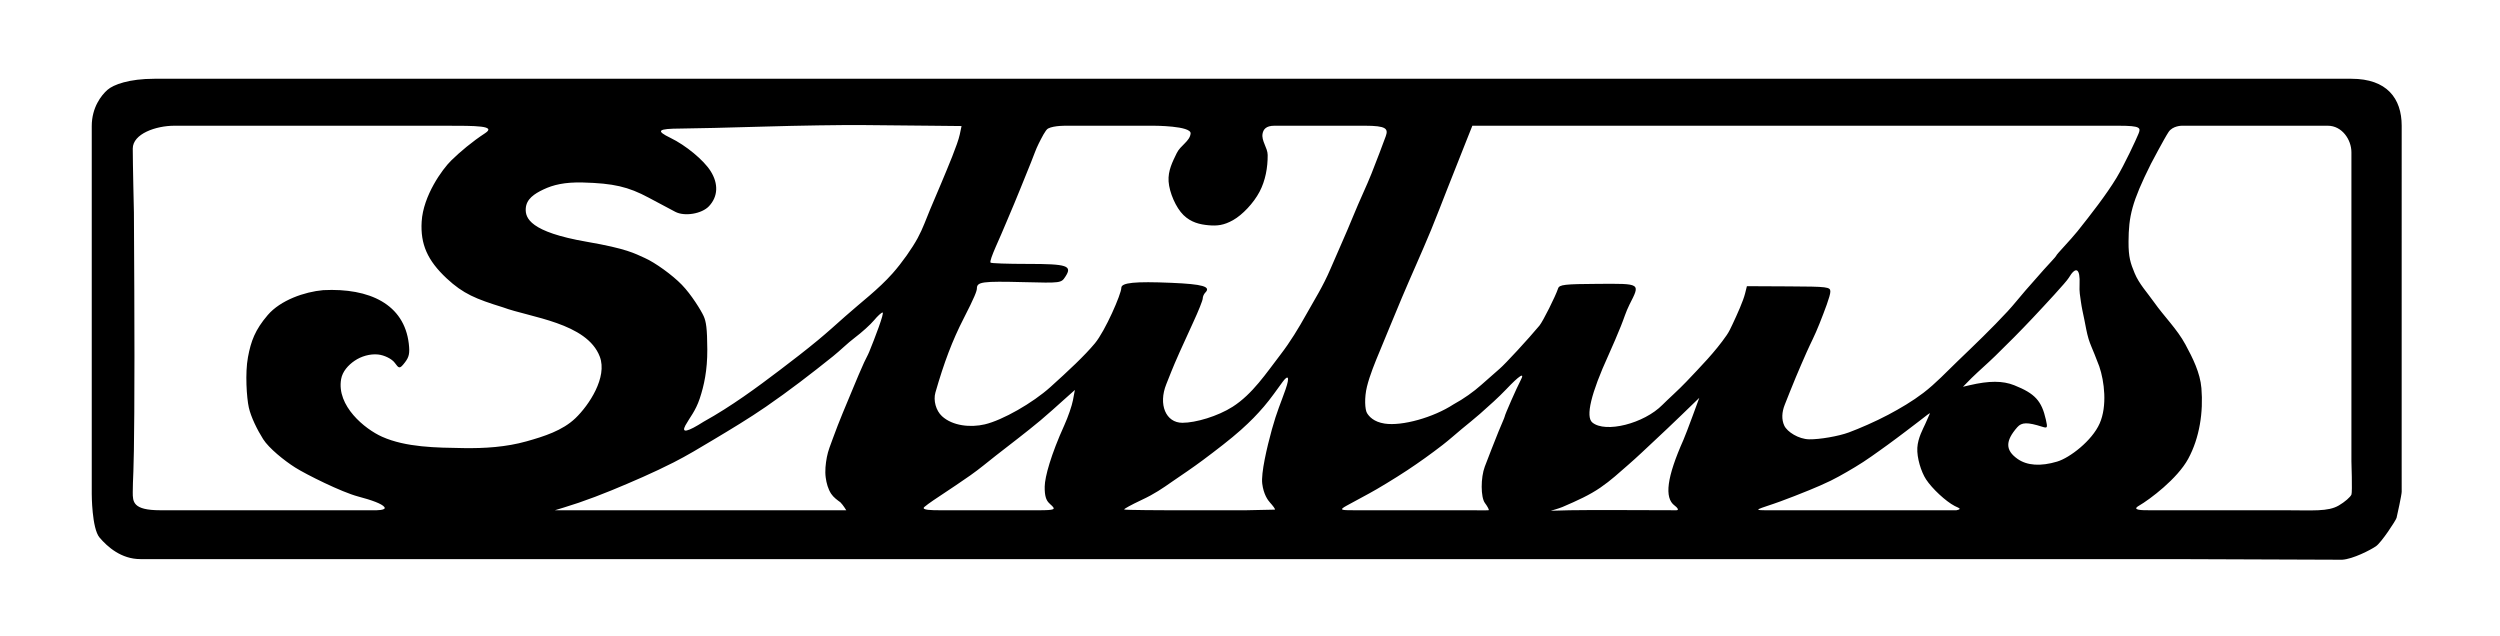
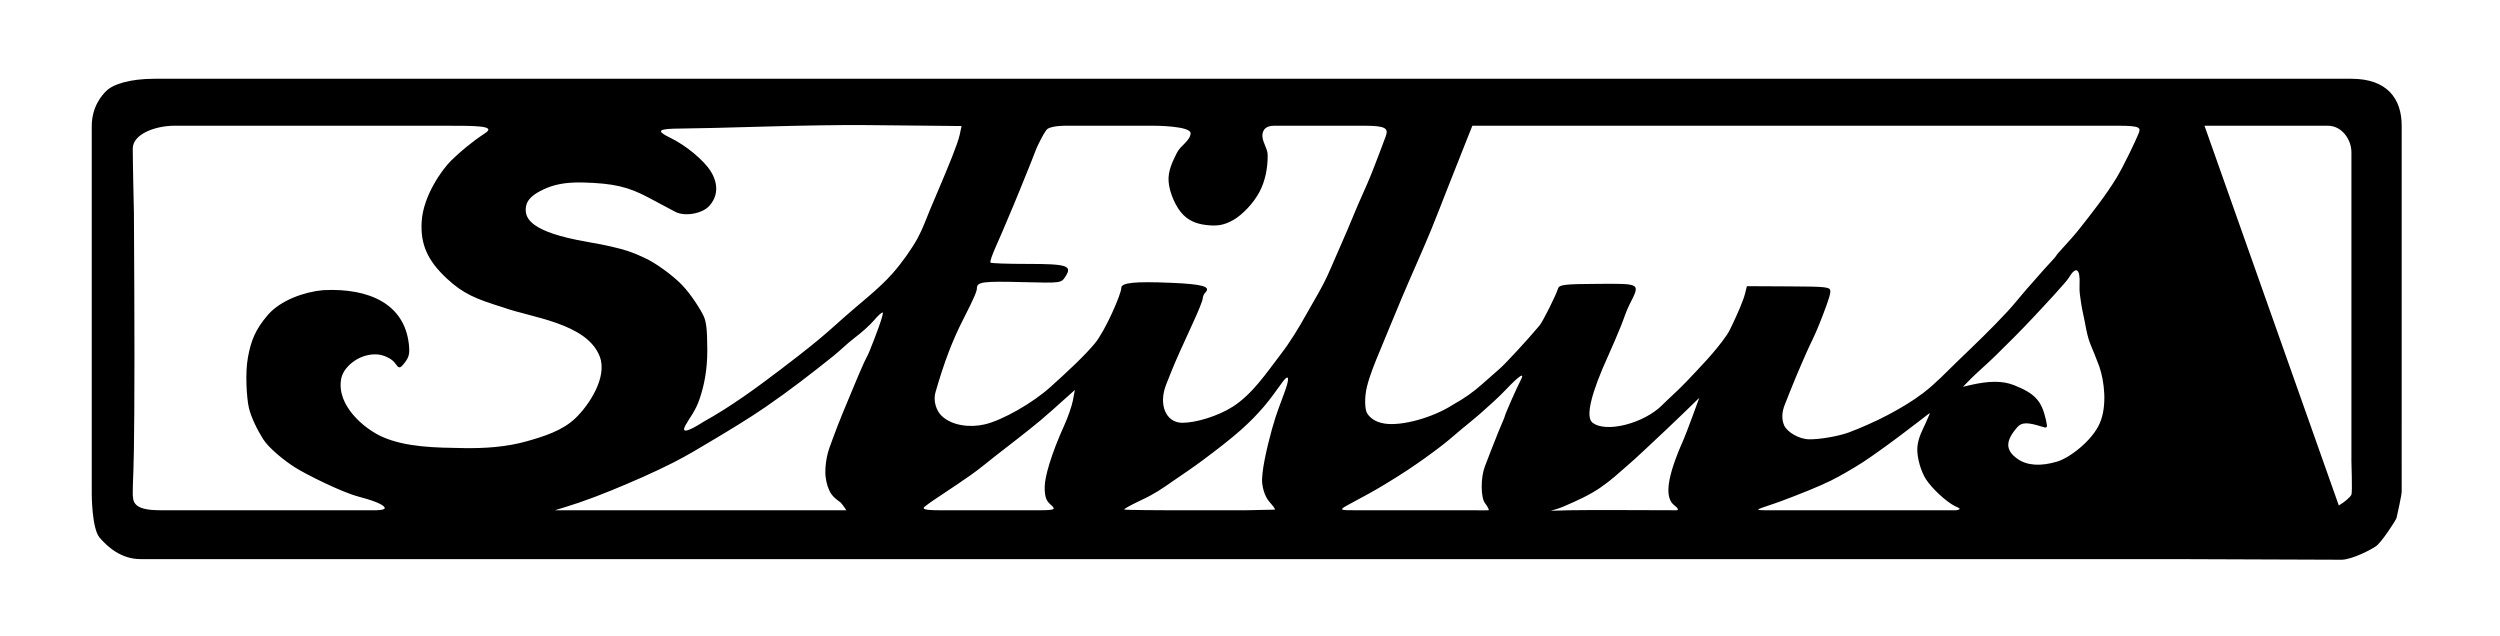
<svg xmlns="http://www.w3.org/2000/svg" xmlns:ns1="http://www.inkscape.org/namespaces/inkscape" xmlns:ns2="http://sodipodi.sourceforge.net/DTD/sodipodi-0.dtd" id="svg2" version="1.1" ns1:version="0.48.1 r9760" width="952" height="242" ns2:docname="Logo-Stilus.png" style="display:inline">
  <defs id="defs6" />
  <ns2:namedview pagecolor="#ffffff" bordercolor="#666666" borderopacity="1" objecttolerance="10" gridtolerance="10" guidetolerance="10" ns1:pageopacity="0" ns1:pageshadow="2" ns1:window-width="1535" ns1:window-height="883" id="namedview4" showgrid="false" showguides="true" ns1:guide-bbox="true" ns1:zoom="2.0966387" ns1:cx="328.98001" ns1:cy="91.467832" ns1:window-x="-1" ns1:window-y="25" ns1:window-maximized="0" ns1:current-layer="layer4">
    <ns2:guide orientation="0,1" position="874.972,29.094" id="guide3091" />
    <ns2:guide orientation="1,0" position="34.937,81.321" id="guide3093" />
    <ns2:guide orientation="1,0" position="914.559,61.05" id="guide3095" />
    <ns2:guide orientation="0,1" position="847.428,212.006" id="guide3097" />
    <ns2:guide orientation="0,1" position="80.367,194.12" id="guide3099" />
    <ns2:guide orientation="0,1" position="216.537,47.695" id="guide3101" />
    <ns2:guide orientation="1,0" position="895.418,95.95" id="guide3103" />
    <ns2:guide orientation="1,0" position="50.557,114.469" id="guide3105" />
  </ns2:namedview>
  <g ns1:groupmode="layer" id="layer4" ns1:label="Livello" style="display:inline">
-     <path style="fill:#000000;display:inline" d="m 67.208,212.906 c 0,0 -6.425,0 -13.754,0 -7.329,0 -12.562,-4.704 -15.539,-8.2 -2.978,-3.496 -2.978,-16.612 -2.978,-16.612 l 0,-123.975 c 0,0 0,-8.943 0,-16.09 0,-7.147 3.673,-11.771 5.965,-13.797 2.292,-2.027 8.306,-4.237 17.893,-4.237 9.586,0 38.623,0 38.623,0 l 735.894,0 c 0,0 51.466,0 62.107,0 13.498,0 19.141,7.474 19.141,17.886 0,10.412 -0.003,28.379 -0.003,28.379 0,0 -0.018,79.592 -0.004,100.16 0.004,5.813 0.007,9.726 0.007,10.849 0,1.123 -1.704,8.964 -1.951,9.929 -0.247,0.965 -5.76,9.383 -7.846,10.816 -2.086,1.433 -8.789,4.893 -12.876,5.136 l -5.348,-0.02 -58.986,-0.222 z M 474.5,194.305 c 0,0 10.407,-0.19 10.905,-0.231 0.498,-0.041 -0.886,-1.702 -1.764,-2.671 -0.877,-0.97 -2.466,-3.177 -2.977,-7.2 -0.512,-4.023 1.77,-13.777 3.668,-20.664 1.898,-6.887 3.427,-10.126 5.193,-15.212 1.765,-5.086 0.931,-5.663 -1.1,-2.912 -2.031,2.751 -4.554,6.435 -7.128,9.411 -2.716,3.14 -4.89,5.414 -8.74,8.874 -3.85,3.459 -9.598,7.859 -14.569,11.566 -3.799,2.833 -7.74,5.47 -11.649,8.149 -1.768,1.211 -3.502,2.478 -5.338,3.582 -2.171,1.305 -3.29,1.982 -6.7,3.587 -3.41,1.605 -6.221,3.143 -6.247,3.418 -0.026,0.275 16.555,0.305 16.555,0.305 z m 163.843,0 c 1.228,0.008 0.347,-1.059 -0.64,-1.78 -4.025,-2.943 -2.972,-10.812 3.35,-25.025 0.489,-1.1 2.046,-5.15 3.46,-9 l 2.57,-7 -6.791,6.572 c -3.735,3.614 -6.837,6.53 -10.291,9.757 -3.302,3.084 -6.561,6.217 -9.973,9.178 -3.456,2.999 -6.515,5.873 -10.627,8.691 -4.112,2.818 -8.571,4.845 -14.399,7.355 -1.45,0.615 -4.5,1.446 -4.5,1.446 l 7.169,-0.195 c 6.164,-0.168 35.356,0.008 40.674,0 z m 106.648,0 c 2.396,-0.519 0.916,-0.82 -0.648,-1.63 -3.369,-1.745 -8.588,-6.593 -10.904,-10.128 -1.871,-2.855 -3.542,-8.248 -3.322,-12.036 0.219,-3.788 2.265,-7.361 2.994,-9.011 0.729,-1.65 1.525,-3.45 1.768,-4 0.243,-0.55 -1.431,0.847 -3.968,2.8 -4.811,3.703 -6.366,4.828 -8.667,6.57 -2.301,1.742 -4.496,3.301 -6.488,4.728 -1.992,1.427 -4.102,2.935 -6.216,4.309 -2.036,1.323 -4.118,2.576 -6.222,3.786 -2.03,1.168 -4.071,2.32 -6.173,3.352 -2.654,1.304 -5.384,2.451 -8.115,3.585 -3.671,1.525 -7.9,3.133 -11.114,4.325 -3.214,1.193 -7.264,2.409 -8.15,2.879 -0.886,0.47 1.049,0.47 2.982,0.47 1.934,0 18.348,0 18.348,0 l 45.372,0 c 0,0 3.565,0 8.524,0 z m 145.625,-1.82 c 2.282,-1.337 4.452,-3.22 4.822,-4.183 0.37,-0.963 -0.019,-12.623 -0.019,-12.623 l 0,-108.575 c 0,0 0,-5.736 0,-9.11 0,-4.838 -3.609,-10.114 -8.984,-10.114 -5.376,0 -8.063,0 -8.063,0 l -38.902,0 c 0,0 -4.89,0 -8.658,0 0,0 -3.418,0 -5.003,2.361 -1.585,2.361 -6.729,12.136 -6.729,12.136 -7.322,14.673 -8.473,19.967 -8.533,29.623 -0.037,6.003 0.765,8.232 2.313,12 1.686,4.105 4.842,7.442 7.398,11.071 3.851,5.467 8.777,10.226 11.952,16.111 2.802,5.193 5.6,10.742 6.09,16.622 0.758,9.093 -0.677,18.889 -5.03,26.908 -4.123,7.595 -14.63,15.486 -18.775,17.879 -2.97,1.714 1.252,1.714 3.959,1.714 2.707,0 2.801,0 9.176,0 6.757,0 32.845,0 42.222,0 10.878,0 16.636,0.599 20.764,-1.82 z M 566.968,194.25 c -0.018,-0.412 -0.693,-1.624 -1.5,-2.691 -1.637,-2.165 -1.644,-9.689 -0.061,-13.86 1.575,-4.15 3.453,-8.939 5.238,-13.385 0.768,-1.914 2.355,-5.427 2.355,-5.723 0,-0.575 4.561,-10.934 6.094,-13.841 1.689,-3.203 -0.501,-1.81 -5.576,3.546 -2.76,2.913 -6.506,6.264 -9.891,9.25 -2.276,2.008 -4.668,3.88 -7,5.822 -2.437,2.029 -4.798,4.153 -7.307,6.092 -4.37,3.378 -8.868,6.599 -13.476,9.645 -4.694,3.102 -11.531,7.235 -14.419,8.774 -2.888,1.54 -5.686,3.057 -8.684,4.712 -2.998,1.654 -1.991,1.714 2.91,1.714 4.321,0 5.871,0 5.871,0 l 38.899,0 c 0,0 6.554,0.105 6.547,-0.055 z M 146.362,193.075 c -0.921,-1.225 -4.726,-2.624 -10.031,-4.022 -6.224,-1.639 -19.776,-8.392 -23.938,-11.028 -4.162,-2.636 -9.988,-7.329 -12.196,-10.811 -2.207,-3.483 -4.647,-8.417 -5.453,-12.064 -0.806,-3.647 -1.453,-13.06 -0.315,-19.15 1.138,-6.091 2.683,-10.363 7.524,-16.023 4.841,-5.661 14.018,-8.862 21.133,-9.487 17.708,-0.882 30.81,5.402 32.583,20.375 0.439,3.705 0.087,5.098 -1.46,7.124 -2.043,2.676 -2.282,2.354 -3.896,0.152 -1.096,-1.496 -3.999,-2.915 -6.351,-3.147 -3.077,-0.305 -6.406,0.662 -8.957,2.409 -2.37,1.622 -4.579,4.016 -5.098,6.947 -1.809,10.211 9.026,19.039 15.592,21.968 9.097,4.059 20.568,4.156 31,4.322 8.045,0.128 16.255,-0.391 24,-2.572 6.619,-1.864 13.682,-4.067 18.644,-8.828 5.142,-4.934 12.233,-15.565 9.264,-23.416 -4.88,-12.909 -26.563,-14.931 -36.891,-18.795 -10.267,-3.171 -15.1,-5.115 -21.438,-11.027 -7.294,-6.824 -10.013,-12.995 -9.508,-21.582 0.583,-9.918 7.872,-19.972 11.237,-23.277 3.365,-3.306 8.009,-7.207 12.945,-10.434 4.325,-2.827 -3.375,-2.827 -15.201,-2.827 -15.947,0 -65.815,0 -65.815,0 0,0 -30.317,0 -37.334,0 -7.018,0 -15.846,3.068 -15.846,8.707 0,5.639 0.441,24.31 0.441,24.31 0,0 0.343,53.587 0.143,76.211 -0.138,24.821 -0.585,24.779 -0.585,30.321 0,3.647 0,6.876 10.482,6.876 8.23,0 73.752,0 73.752,0 0,0 5.658,0 7.994,0 0,0 4.591,0.119 3.577,-1.23 z m 170.139,-5.044 c -1.178,-1.82 -1.779,-4.019 -2.068,-6.168 -0.347,-2.574 -0.037,-5.226 0.435,-7.779 0.453,-2.448 1.434,-4.772 2.279,-7.114 2.371,-6.571 5.142,-12.991 7.823,-19.442 1.326,-3.191 2.654,-6.384 4.087,-9.529 0.614,-1.348 1.372,-2.63 1.934,-4 2.002,-4.886 5.897,-15 5.095,-15 -0.437,0 -1.901,1.335 -3.252,2.967 -1.352,1.632 -4.68,4.637 -7.395,6.679 -2.715,2.042 -5.419,4.775 -8.235,7.033 -8.311,6.664 -16.764,13.171 -25.538,19.21 -6.538,4.5 -13.353,8.586 -20.163,12.661 -4.938,2.955 -9.87,5.939 -15,8.546 -7.709,3.919 -15.669,7.339 -23.661,10.641 -4.109,1.697 -8.276,3.255 -12.477,4.709 -2.991,1.035 -9.054,2.857 -9.054,2.857 0,0 3.728,0 8.073,0 16.116,0 90.401,0 90.401,0 0,0 8.51,0 12.474,0 0,0 -1.204,-2.001 -2.252,-3.038 -1.112,-0.793 -2.639,-1.901 -3.503,-3.236 z m 84.738,5.612 c 0.013,-0.661 -1.026,-1.259 -1.917,-2.244 -0.891,-0.985 -1.56,-2.469 -1.5,-6.139 0.06,-3.67 2.366,-12.087 7.49,-23.382 1.402,-3.092 2.876,-7.367 3.274,-9.5 l 0.724,-3.878 -4.405,3.927 c -2.423,2.16 -5.707,5.169 -8.663,7.635 -5.552,4.632 -11.33,8.984 -17.026,13.438 -3.212,2.511 -6.187,5.045 -9.669,7.49 -3.482,2.445 -7.655,5.23 -10.028,6.8 -2.373,1.57 -6.037,3.978 -7.506,5.246 -1.469,1.268 3.18,1.268 5.816,1.268 l 37.943,0 c 2.015,0 5.453,0 5.466,-0.661 z m 382.139,-17.875 c 4.763,-1.427 13.25,-7.898 16.178,-14.528 2.926,-6.625 1.796,-16.032 -0.156,-21.727 -0.625,-1.532 -1.203,-3.083 -1.804,-4.625 -0.753,-1.932 -1.658,-3.812 -2.259,-5.797 -0.728,-2.407 -1.112,-4.906 -1.618,-7.369 -0.47,-2.288 -1.007,-4.568 -1.317,-6.883 -0.289,-2.162 -0.638,-3.603 -0.502,-6.526 0.284,-6.134 -1.392,-7.136 -4.144,-2.477 -0.922,1.561 -9.016,10.275 -13.7,15.25 -4.643,4.931 -9.417,9.74 -14.272,14.462 -2.947,2.867 -6.07,5.549 -9.016,8.417 -1.112,1.082 -3.267,3.316 -3.267,3.316 l 2.5,-0.585 c 7.453,-1.744 12.633,-1.743 17.01,0.003 7.909,3.156 10.434,5.903 12.062,13.121 0.707,3.136 0.61,3.321 -1.406,2.68 -5.588,-1.775 -7.8,-1.734 -9.478,0.177 -4.62,5.263 -4.594,8.768 0.092,12.072 3.628,2.558 8.795,2.907 15.096,1.019 z M 719,157.963 c 4.647,-2.473 9.222,-5.154 13.408,-8.347 4.727,-3.607 8.805,-7.997 13.093,-12.116 6.45,-6.195 12.92,-12.384 18.999,-18.943 2.347,-2.532 4.436,-5.219 6.736,-7.868 2.3,-2.648 4.701,-5.353 7.063,-8.019 1.562,-1.762 4.701,-5.026 4.701,-5.274 0,-0.438 5.52,-6.087 8.08,-9.296 5.24,-6.57 10.939,-13.878 14.875,-20.356 3.165,-5.285 7.477,-14.571 8.383,-16.805 0.906,-2.234 0.922,-3.06 -7.454,-3.06 -8.376,0 -33.616,0 -33.616,0 l -172.705,0 c 0,0 -23.867,0 -29.863,0 l -10.027,0 c 0,0 -1.537,3.85 -2.302,5.776 -2.436,6.134 -4.86,12.273 -7.287,18.41 -2.039,5.156 -3.997,10.345 -6.113,15.471 -3.584,8.68 -7.659,17.592 -11.148,25.871 -3.489,8.279 -6.362,15.415 -8.322,20.093 -1.959,4.678 -3.899,9.446 -4.955,13.702 -1.056,4.256 -0.773,8.781 0.003,10.077 0.776,1.296 2.547,3.381 6.731,4.024 6.629,1.018 18.528,-2.305 26.221,-7.324 3.874,-2.097 7.702,-4.846 10.55,-7.392 2.503,-2.248 5.653,-5.018 7,-6.155 2.08,-1.755 10.937,-11.355 15.182,-16.455 1.302,-1.564 6.12,-11.169 7.093,-14.14 0.473,-1.445 2.457,-1.674 15.11,-1.744 16.571,-0.092 16.231,-0.315 12.065,7.907 -1.375,2.713 -2.141,5.463 -3.261,8.174 -1.524,3.686 -2.78,6.779 -4.707,11 -6.686,14.644 -8.813,23.517 -6.166,25.714 4.973,4.127 19.673,0.416 26.718,-6.746 1.971,-2.003 6.163,-5.714 9.049,-8.764 5.393,-5.699 10.968,-11.324 15.416,-17.788 0.877,-1.274 1.532,-2.691 2.19,-4.091 1.801,-3.832 4.067,-8.839 4.796,-11.763 l 0.689,-2.763 15.888,0.081 c 14.929,0.076 15.888,0.196 15.888,1.986 0,1.65 -2.265,7.477 -4.133,12.197 -1.867,4.72 -3.316,7.283 -4.93,10.943 -1.389,3.151 -2.768,6.307 -4.093,9.485 -1.452,3.482 -3.133,7.73 -4.225,10.498 -1.093,2.768 -1.264,5.587 -0.155,7.937 1.109,2.35 5.447,5.112 9.438,5.188 3.992,0.076 11.238,-1.179 15.142,-2.626 3.905,-1.447 10.132,-4.135 14.955,-6.702 z M 268.046,160.526 C 278.442,154.769 288.287,147.515 297,140.895 c 4.9,-3.721 9.781,-7.471 14.52,-11.395 3.51,-2.906 6.893,-5.962 10.297,-8.991 6.073,-5.406 12.664,-10.312 18.063,-16.392 3.655,-4.116 7.495,-9.618 9.575,-13.454 2.08,-3.836 3.255,-7.414 4.737,-10.902 1.482,-3.489 2.552,-5.967 4.232,-9.989 2.546,-6.095 6.27,-14.854 7.047,-18.522 l 0.688,-3.25 -11.829,-0.123 c -6.506,-0.068 -18.129,-0.18 -25.829,-0.25 -7.7,-0.07 -24.575,0.19 -37.5,0.578 -12.925,0.388 -27.239,0.725 -31.809,0.75 -8.738,0.048 -9.567,0.801 -3.898,3.544 5.857,2.834 12.65,8.45 15.302,12.652 3.052,4.835 2.827,9.708 -0.619,13.376 -2.725,2.901 -9.274,3.993 -12.819,2.137 C 255.696,79.898 251.125,77.467 247,75.261 c -7.793,-4.167 -13.376,-5.455 -25,-5.767 -7.032,-0.189 -11.403,0.924 -15,2.624 -3.597,1.7 -6.58,3.684 -6.793,7.301 -0.213,3.616 1.558,8.896 23.293,12.657 15.309,2.649 18.128,4.428 22.054,6.175 3.926,1.748 10.456,6.451 14.088,10.191 3.624,3.731 7.358,9.824 8.307,11.923 0.949,2.1 1.35,4.678 1.393,12.681 0.043,8.004 -1.269,13.873 -2.876,18.702 -1.607,4.829 -3.81,7.22 -5.466,10.25 -1.633,3.052 0.712,2.561 7.046,-1.474 z M 375,161.598 c 6.759,-1.583 18.261,-8.144 24.994,-14.21 6.733,-6.066 13.04,-11.941 16.957,-16.667 C 420.868,125.995 427,111.939 427,109.612 c 0,-1.986 5.158,-2.502 19.1,-1.911 11.949,0.507 15.159,1.441 12.859,3.741 -0.527,0.527 -0.958,1.526 -0.958,2.22 0,0.694 -1.627,4.767 -3.615,9.05 -3.902,8.408 -7.099,15.6 -8.351,18.788 -0.432,1.1 -1.291,3.259 -1.91,4.797 C 441.021,154.015 443.933,161 450.253,161 c 5.084,0 13.501,-2.502 19.145,-6.11 7.579,-4.845 12.754,-12.761 18.24,-19.89 3.701,-4.81 6.858,-10.026 9.82,-15.333 2.961,-5.306 6.341,-10.592 9.218,-17.348 2.877,-6.755 5.707,-12.877 8.45,-19.609 2.743,-6.732 5.321,-11.991 7.137,-16.598 1.816,-4.607 4.447,-11.445 5.443,-14.263 0.996,-2.818 0.232,-3.97 -7.942,-3.97 -8,0 -31.203,0 -34.46,0 -3.257,0 -4.21,1.434 -4.515,2.995 -0.536,2.741 1.917,5.358 1.94,8.151 0.04,4.77 -0.861,9.751 -3.079,13.974 -2.294,4.368 -6.551,8.834 -10.093,10.827 -3.542,1.993 -6.089,2.248 -9.382,1.948 -3.293,-0.3 -6.597,-1.05 -9.5,-3.864 -2.903,-2.813 -5.384,-8.61 -5.676,-12.796 -0.292,-4.186 1.602,-7.684 3.07,-10.748 1.468,-3.063 5.015,-4.54 5.315,-7.514 0.3,-2.974 -14.084,-2.974 -14.084,-2.974 l -32.852,0 c 0,0 -5.076,-0.149 -7.36,1.073 -0.979,0.524 -2.475,3.613 -3.566,5.75 -1.091,2.137 -1.926,4.707 -2.892,7.059 -3.175,7.731 -4.62,11.691 -9.545,23.187 -1.983,5.011 -6.493,14.108 -5.899,15.052 0.173,0.275 6.479,0.5 14.014,0.5 15.27,0 17.237,0.659 14.491,4.851 -1.603,2.446 -1.651,2.452 -15.899,2.089 C 374.086,107.04 372,107.32 372,109.832 c 0,0.934 -0.837,3.266 -5.082,11.529 -4.245,8.263 -7.441,16.719 -10.715,28.118 -0.859,2.992 0.205,6.888 2.493,8.997 4.068,3.751 10.916,4.383 16.304,3.121 z" id="path3071" ns1:connector-curvature="0" ns2:nodetypes="czzcczzzccczcczzzccccccszzzzazaaasccccssscsaazccsccsszssszzaaaazzzccccsccszccszssaaaaaszcccccssasssaaaazzsccccszzzzzcsssaassaaasacszzssczzccssccssaaaaaassaaaaaaaccccaszzzscsaaazzzcczccaaaassaaacscsssscccaaaaaasaczzccccaaazzzzsccssssasssaaascsscazazzzzaccaaazzscsssssssssszzscscszzccszzssssssscaazzzzzczsaazzzzzzcszacssssscsaas" />
+     <path style="fill:#000000;display:inline" d="m 67.208,212.906 c 0,0 -6.425,0 -13.754,0 -7.329,0 -12.562,-4.704 -15.539,-8.2 -2.978,-3.496 -2.978,-16.612 -2.978,-16.612 l 0,-123.975 c 0,0 0,-8.943 0,-16.09 0,-7.147 3.673,-11.771 5.965,-13.797 2.292,-2.027 8.306,-4.237 17.893,-4.237 9.586,0 38.623,0 38.623,0 l 735.894,0 c 0,0 51.466,0 62.107,0 13.498,0 19.141,7.474 19.141,17.886 0,10.412 -0.003,28.379 -0.003,28.379 0,0 -0.018,79.592 -0.004,100.16 0.004,5.813 0.007,9.726 0.007,10.849 0,1.123 -1.704,8.964 -1.951,9.929 -0.247,0.965 -5.76,9.383 -7.846,10.816 -2.086,1.433 -8.789,4.893 -12.876,5.136 l -5.348,-0.02 -58.986,-0.222 z M 474.5,194.305 c 0,0 10.407,-0.19 10.905,-0.231 0.498,-0.041 -0.886,-1.702 -1.764,-2.671 -0.877,-0.97 -2.466,-3.177 -2.977,-7.2 -0.512,-4.023 1.77,-13.777 3.668,-20.664 1.898,-6.887 3.427,-10.126 5.193,-15.212 1.765,-5.086 0.931,-5.663 -1.1,-2.912 -2.031,2.751 -4.554,6.435 -7.128,9.411 -2.716,3.14 -4.89,5.414 -8.74,8.874 -3.85,3.459 -9.598,7.859 -14.569,11.566 -3.799,2.833 -7.74,5.47 -11.649,8.149 -1.768,1.211 -3.502,2.478 -5.338,3.582 -2.171,1.305 -3.29,1.982 -6.7,3.587 -3.41,1.605 -6.221,3.143 -6.247,3.418 -0.026,0.275 16.555,0.305 16.555,0.305 z m 163.843,0 c 1.228,0.008 0.347,-1.059 -0.64,-1.78 -4.025,-2.943 -2.972,-10.812 3.35,-25.025 0.489,-1.1 2.046,-5.15 3.46,-9 l 2.57,-7 -6.791,6.572 c -3.735,3.614 -6.837,6.53 -10.291,9.757 -3.302,3.084 -6.561,6.217 -9.973,9.178 -3.456,2.999 -6.515,5.873 -10.627,8.691 -4.112,2.818 -8.571,4.845 -14.399,7.355 -1.45,0.615 -4.5,1.446 -4.5,1.446 l 7.169,-0.195 c 6.164,-0.168 35.356,0.008 40.674,0 z m 106.648,0 c 2.396,-0.519 0.916,-0.82 -0.648,-1.63 -3.369,-1.745 -8.588,-6.593 -10.904,-10.128 -1.871,-2.855 -3.542,-8.248 -3.322,-12.036 0.219,-3.788 2.265,-7.361 2.994,-9.011 0.729,-1.65 1.525,-3.45 1.768,-4 0.243,-0.55 -1.431,0.847 -3.968,2.8 -4.811,3.703 -6.366,4.828 -8.667,6.57 -2.301,1.742 -4.496,3.301 -6.488,4.728 -1.992,1.427 -4.102,2.935 -6.216,4.309 -2.036,1.323 -4.118,2.576 -6.222,3.786 -2.03,1.168 -4.071,2.32 -6.173,3.352 -2.654,1.304 -5.384,2.451 -8.115,3.585 -3.671,1.525 -7.9,3.133 -11.114,4.325 -3.214,1.193 -7.264,2.409 -8.15,2.879 -0.886,0.47 1.049,0.47 2.982,0.47 1.934,0 18.348,0 18.348,0 l 45.372,0 c 0,0 3.565,0 8.524,0 z m 145.625,-1.82 c 2.282,-1.337 4.452,-3.22 4.822,-4.183 0.37,-0.963 -0.019,-12.623 -0.019,-12.623 l 0,-108.575 c 0,0 0,-5.736 0,-9.11 0,-4.838 -3.609,-10.114 -8.984,-10.114 -5.376,0 -8.063,0 -8.063,0 l -38.902,0 z M 566.968,194.25 c -0.018,-0.412 -0.693,-1.624 -1.5,-2.691 -1.637,-2.165 -1.644,-9.689 -0.061,-13.86 1.575,-4.15 3.453,-8.939 5.238,-13.385 0.768,-1.914 2.355,-5.427 2.355,-5.723 0,-0.575 4.561,-10.934 6.094,-13.841 1.689,-3.203 -0.501,-1.81 -5.576,3.546 -2.76,2.913 -6.506,6.264 -9.891,9.25 -2.276,2.008 -4.668,3.88 -7,5.822 -2.437,2.029 -4.798,4.153 -7.307,6.092 -4.37,3.378 -8.868,6.599 -13.476,9.645 -4.694,3.102 -11.531,7.235 -14.419,8.774 -2.888,1.54 -5.686,3.057 -8.684,4.712 -2.998,1.654 -1.991,1.714 2.91,1.714 4.321,0 5.871,0 5.871,0 l 38.899,0 c 0,0 6.554,0.105 6.547,-0.055 z M 146.362,193.075 c -0.921,-1.225 -4.726,-2.624 -10.031,-4.022 -6.224,-1.639 -19.776,-8.392 -23.938,-11.028 -4.162,-2.636 -9.988,-7.329 -12.196,-10.811 -2.207,-3.483 -4.647,-8.417 -5.453,-12.064 -0.806,-3.647 -1.453,-13.06 -0.315,-19.15 1.138,-6.091 2.683,-10.363 7.524,-16.023 4.841,-5.661 14.018,-8.862 21.133,-9.487 17.708,-0.882 30.81,5.402 32.583,20.375 0.439,3.705 0.087,5.098 -1.46,7.124 -2.043,2.676 -2.282,2.354 -3.896,0.152 -1.096,-1.496 -3.999,-2.915 -6.351,-3.147 -3.077,-0.305 -6.406,0.662 -8.957,2.409 -2.37,1.622 -4.579,4.016 -5.098,6.947 -1.809,10.211 9.026,19.039 15.592,21.968 9.097,4.059 20.568,4.156 31,4.322 8.045,0.128 16.255,-0.391 24,-2.572 6.619,-1.864 13.682,-4.067 18.644,-8.828 5.142,-4.934 12.233,-15.565 9.264,-23.416 -4.88,-12.909 -26.563,-14.931 -36.891,-18.795 -10.267,-3.171 -15.1,-5.115 -21.438,-11.027 -7.294,-6.824 -10.013,-12.995 -9.508,-21.582 0.583,-9.918 7.872,-19.972 11.237,-23.277 3.365,-3.306 8.009,-7.207 12.945,-10.434 4.325,-2.827 -3.375,-2.827 -15.201,-2.827 -15.947,0 -65.815,0 -65.815,0 0,0 -30.317,0 -37.334,0 -7.018,0 -15.846,3.068 -15.846,8.707 0,5.639 0.441,24.31 0.441,24.31 0,0 0.343,53.587 0.143,76.211 -0.138,24.821 -0.585,24.779 -0.585,30.321 0,3.647 0,6.876 10.482,6.876 8.23,0 73.752,0 73.752,0 0,0 5.658,0 7.994,0 0,0 4.591,0.119 3.577,-1.23 z m 170.139,-5.044 c -1.178,-1.82 -1.779,-4.019 -2.068,-6.168 -0.347,-2.574 -0.037,-5.226 0.435,-7.779 0.453,-2.448 1.434,-4.772 2.279,-7.114 2.371,-6.571 5.142,-12.991 7.823,-19.442 1.326,-3.191 2.654,-6.384 4.087,-9.529 0.614,-1.348 1.372,-2.63 1.934,-4 2.002,-4.886 5.897,-15 5.095,-15 -0.437,0 -1.901,1.335 -3.252,2.967 -1.352,1.632 -4.68,4.637 -7.395,6.679 -2.715,2.042 -5.419,4.775 -8.235,7.033 -8.311,6.664 -16.764,13.171 -25.538,19.21 -6.538,4.5 -13.353,8.586 -20.163,12.661 -4.938,2.955 -9.87,5.939 -15,8.546 -7.709,3.919 -15.669,7.339 -23.661,10.641 -4.109,1.697 -8.276,3.255 -12.477,4.709 -2.991,1.035 -9.054,2.857 -9.054,2.857 0,0 3.728,0 8.073,0 16.116,0 90.401,0 90.401,0 0,0 8.51,0 12.474,0 0,0 -1.204,-2.001 -2.252,-3.038 -1.112,-0.793 -2.639,-1.901 -3.503,-3.236 z m 84.738,5.612 c 0.013,-0.661 -1.026,-1.259 -1.917,-2.244 -0.891,-0.985 -1.56,-2.469 -1.5,-6.139 0.06,-3.67 2.366,-12.087 7.49,-23.382 1.402,-3.092 2.876,-7.367 3.274,-9.5 l 0.724,-3.878 -4.405,3.927 c -2.423,2.16 -5.707,5.169 -8.663,7.635 -5.552,4.632 -11.33,8.984 -17.026,13.438 -3.212,2.511 -6.187,5.045 -9.669,7.49 -3.482,2.445 -7.655,5.23 -10.028,6.8 -2.373,1.57 -6.037,3.978 -7.506,5.246 -1.469,1.268 3.18,1.268 5.816,1.268 l 37.943,0 c 2.015,0 5.453,0 5.466,-0.661 z m 382.139,-17.875 c 4.763,-1.427 13.25,-7.898 16.178,-14.528 2.926,-6.625 1.796,-16.032 -0.156,-21.727 -0.625,-1.532 -1.203,-3.083 -1.804,-4.625 -0.753,-1.932 -1.658,-3.812 -2.259,-5.797 -0.728,-2.407 -1.112,-4.906 -1.618,-7.369 -0.47,-2.288 -1.007,-4.568 -1.317,-6.883 -0.289,-2.162 -0.638,-3.603 -0.502,-6.526 0.284,-6.134 -1.392,-7.136 -4.144,-2.477 -0.922,1.561 -9.016,10.275 -13.7,15.25 -4.643,4.931 -9.417,9.74 -14.272,14.462 -2.947,2.867 -6.07,5.549 -9.016,8.417 -1.112,1.082 -3.267,3.316 -3.267,3.316 l 2.5,-0.585 c 7.453,-1.744 12.633,-1.743 17.01,0.003 7.909,3.156 10.434,5.903 12.062,13.121 0.707,3.136 0.61,3.321 -1.406,2.68 -5.588,-1.775 -7.8,-1.734 -9.478,0.177 -4.62,5.263 -4.594,8.768 0.092,12.072 3.628,2.558 8.795,2.907 15.096,1.019 z M 719,157.963 c 4.647,-2.473 9.222,-5.154 13.408,-8.347 4.727,-3.607 8.805,-7.997 13.093,-12.116 6.45,-6.195 12.92,-12.384 18.999,-18.943 2.347,-2.532 4.436,-5.219 6.736,-7.868 2.3,-2.648 4.701,-5.353 7.063,-8.019 1.562,-1.762 4.701,-5.026 4.701,-5.274 0,-0.438 5.52,-6.087 8.08,-9.296 5.24,-6.57 10.939,-13.878 14.875,-20.356 3.165,-5.285 7.477,-14.571 8.383,-16.805 0.906,-2.234 0.922,-3.06 -7.454,-3.06 -8.376,0 -33.616,0 -33.616,0 l -172.705,0 c 0,0 -23.867,0 -29.863,0 l -10.027,0 c 0,0 -1.537,3.85 -2.302,5.776 -2.436,6.134 -4.86,12.273 -7.287,18.41 -2.039,5.156 -3.997,10.345 -6.113,15.471 -3.584,8.68 -7.659,17.592 -11.148,25.871 -3.489,8.279 -6.362,15.415 -8.322,20.093 -1.959,4.678 -3.899,9.446 -4.955,13.702 -1.056,4.256 -0.773,8.781 0.003,10.077 0.776,1.296 2.547,3.381 6.731,4.024 6.629,1.018 18.528,-2.305 26.221,-7.324 3.874,-2.097 7.702,-4.846 10.55,-7.392 2.503,-2.248 5.653,-5.018 7,-6.155 2.08,-1.755 10.937,-11.355 15.182,-16.455 1.302,-1.564 6.12,-11.169 7.093,-14.14 0.473,-1.445 2.457,-1.674 15.11,-1.744 16.571,-0.092 16.231,-0.315 12.065,7.907 -1.375,2.713 -2.141,5.463 -3.261,8.174 -1.524,3.686 -2.78,6.779 -4.707,11 -6.686,14.644 -8.813,23.517 -6.166,25.714 4.973,4.127 19.673,0.416 26.718,-6.746 1.971,-2.003 6.163,-5.714 9.049,-8.764 5.393,-5.699 10.968,-11.324 15.416,-17.788 0.877,-1.274 1.532,-2.691 2.19,-4.091 1.801,-3.832 4.067,-8.839 4.796,-11.763 l 0.689,-2.763 15.888,0.081 c 14.929,0.076 15.888,0.196 15.888,1.986 0,1.65 -2.265,7.477 -4.133,12.197 -1.867,4.72 -3.316,7.283 -4.93,10.943 -1.389,3.151 -2.768,6.307 -4.093,9.485 -1.452,3.482 -3.133,7.73 -4.225,10.498 -1.093,2.768 -1.264,5.587 -0.155,7.937 1.109,2.35 5.447,5.112 9.438,5.188 3.992,0.076 11.238,-1.179 15.142,-2.626 3.905,-1.447 10.132,-4.135 14.955,-6.702 z M 268.046,160.526 C 278.442,154.769 288.287,147.515 297,140.895 c 4.9,-3.721 9.781,-7.471 14.52,-11.395 3.51,-2.906 6.893,-5.962 10.297,-8.991 6.073,-5.406 12.664,-10.312 18.063,-16.392 3.655,-4.116 7.495,-9.618 9.575,-13.454 2.08,-3.836 3.255,-7.414 4.737,-10.902 1.482,-3.489 2.552,-5.967 4.232,-9.989 2.546,-6.095 6.27,-14.854 7.047,-18.522 l 0.688,-3.25 -11.829,-0.123 c -6.506,-0.068 -18.129,-0.18 -25.829,-0.25 -7.7,-0.07 -24.575,0.19 -37.5,0.578 -12.925,0.388 -27.239,0.725 -31.809,0.75 -8.738,0.048 -9.567,0.801 -3.898,3.544 5.857,2.834 12.65,8.45 15.302,12.652 3.052,4.835 2.827,9.708 -0.619,13.376 -2.725,2.901 -9.274,3.993 -12.819,2.137 C 255.696,79.898 251.125,77.467 247,75.261 c -7.793,-4.167 -13.376,-5.455 -25,-5.767 -7.032,-0.189 -11.403,0.924 -15,2.624 -3.597,1.7 -6.58,3.684 -6.793,7.301 -0.213,3.616 1.558,8.896 23.293,12.657 15.309,2.649 18.128,4.428 22.054,6.175 3.926,1.748 10.456,6.451 14.088,10.191 3.624,3.731 7.358,9.824 8.307,11.923 0.949,2.1 1.35,4.678 1.393,12.681 0.043,8.004 -1.269,13.873 -2.876,18.702 -1.607,4.829 -3.81,7.22 -5.466,10.25 -1.633,3.052 0.712,2.561 7.046,-1.474 z M 375,161.598 c 6.759,-1.583 18.261,-8.144 24.994,-14.21 6.733,-6.066 13.04,-11.941 16.957,-16.667 C 420.868,125.995 427,111.939 427,109.612 c 0,-1.986 5.158,-2.502 19.1,-1.911 11.949,0.507 15.159,1.441 12.859,3.741 -0.527,0.527 -0.958,1.526 -0.958,2.22 0,0.694 -1.627,4.767 -3.615,9.05 -3.902,8.408 -7.099,15.6 -8.351,18.788 -0.432,1.1 -1.291,3.259 -1.91,4.797 C 441.021,154.015 443.933,161 450.253,161 c 5.084,0 13.501,-2.502 19.145,-6.11 7.579,-4.845 12.754,-12.761 18.24,-19.89 3.701,-4.81 6.858,-10.026 9.82,-15.333 2.961,-5.306 6.341,-10.592 9.218,-17.348 2.877,-6.755 5.707,-12.877 8.45,-19.609 2.743,-6.732 5.321,-11.991 7.137,-16.598 1.816,-4.607 4.447,-11.445 5.443,-14.263 0.996,-2.818 0.232,-3.97 -7.942,-3.97 -8,0 -31.203,0 -34.46,0 -3.257,0 -4.21,1.434 -4.515,2.995 -0.536,2.741 1.917,5.358 1.94,8.151 0.04,4.77 -0.861,9.751 -3.079,13.974 -2.294,4.368 -6.551,8.834 -10.093,10.827 -3.542,1.993 -6.089,2.248 -9.382,1.948 -3.293,-0.3 -6.597,-1.05 -9.5,-3.864 -2.903,-2.813 -5.384,-8.61 -5.676,-12.796 -0.292,-4.186 1.602,-7.684 3.07,-10.748 1.468,-3.063 5.015,-4.54 5.315,-7.514 0.3,-2.974 -14.084,-2.974 -14.084,-2.974 l -32.852,0 c 0,0 -5.076,-0.149 -7.36,1.073 -0.979,0.524 -2.475,3.613 -3.566,5.75 -1.091,2.137 -1.926,4.707 -2.892,7.059 -3.175,7.731 -4.62,11.691 -9.545,23.187 -1.983,5.011 -6.493,14.108 -5.899,15.052 0.173,0.275 6.479,0.5 14.014,0.5 15.27,0 17.237,0.659 14.491,4.851 -1.603,2.446 -1.651,2.452 -15.899,2.089 C 374.086,107.04 372,107.32 372,109.832 c 0,0.934 -0.837,3.266 -5.082,11.529 -4.245,8.263 -7.441,16.719 -10.715,28.118 -0.859,2.992 0.205,6.888 2.493,8.997 4.068,3.751 10.916,4.383 16.304,3.121 z" id="path3071" ns1:connector-curvature="0" ns2:nodetypes="czzcczzzccczcczzzccccccszzzzazaaasccccssscsaazccsccsszssszzaaaazzzccccsccszccszssaaaaaszcccccssasssaaaazzsccccszzzzzcsssaassaaasacszzssczzccssccssaaaaaassaaaaaaaccccaszzzscsaaazzzcczccaaaassaaacscsssscccaaaaaasaczzccccaaazzzzsccssssasssaaascsscazazzzzaccaaazzscsssssssssszzscscszzccszzssssssscaazzzzzczsaazzzzzzcszacssssscsaas" />
  </g>
</svg>